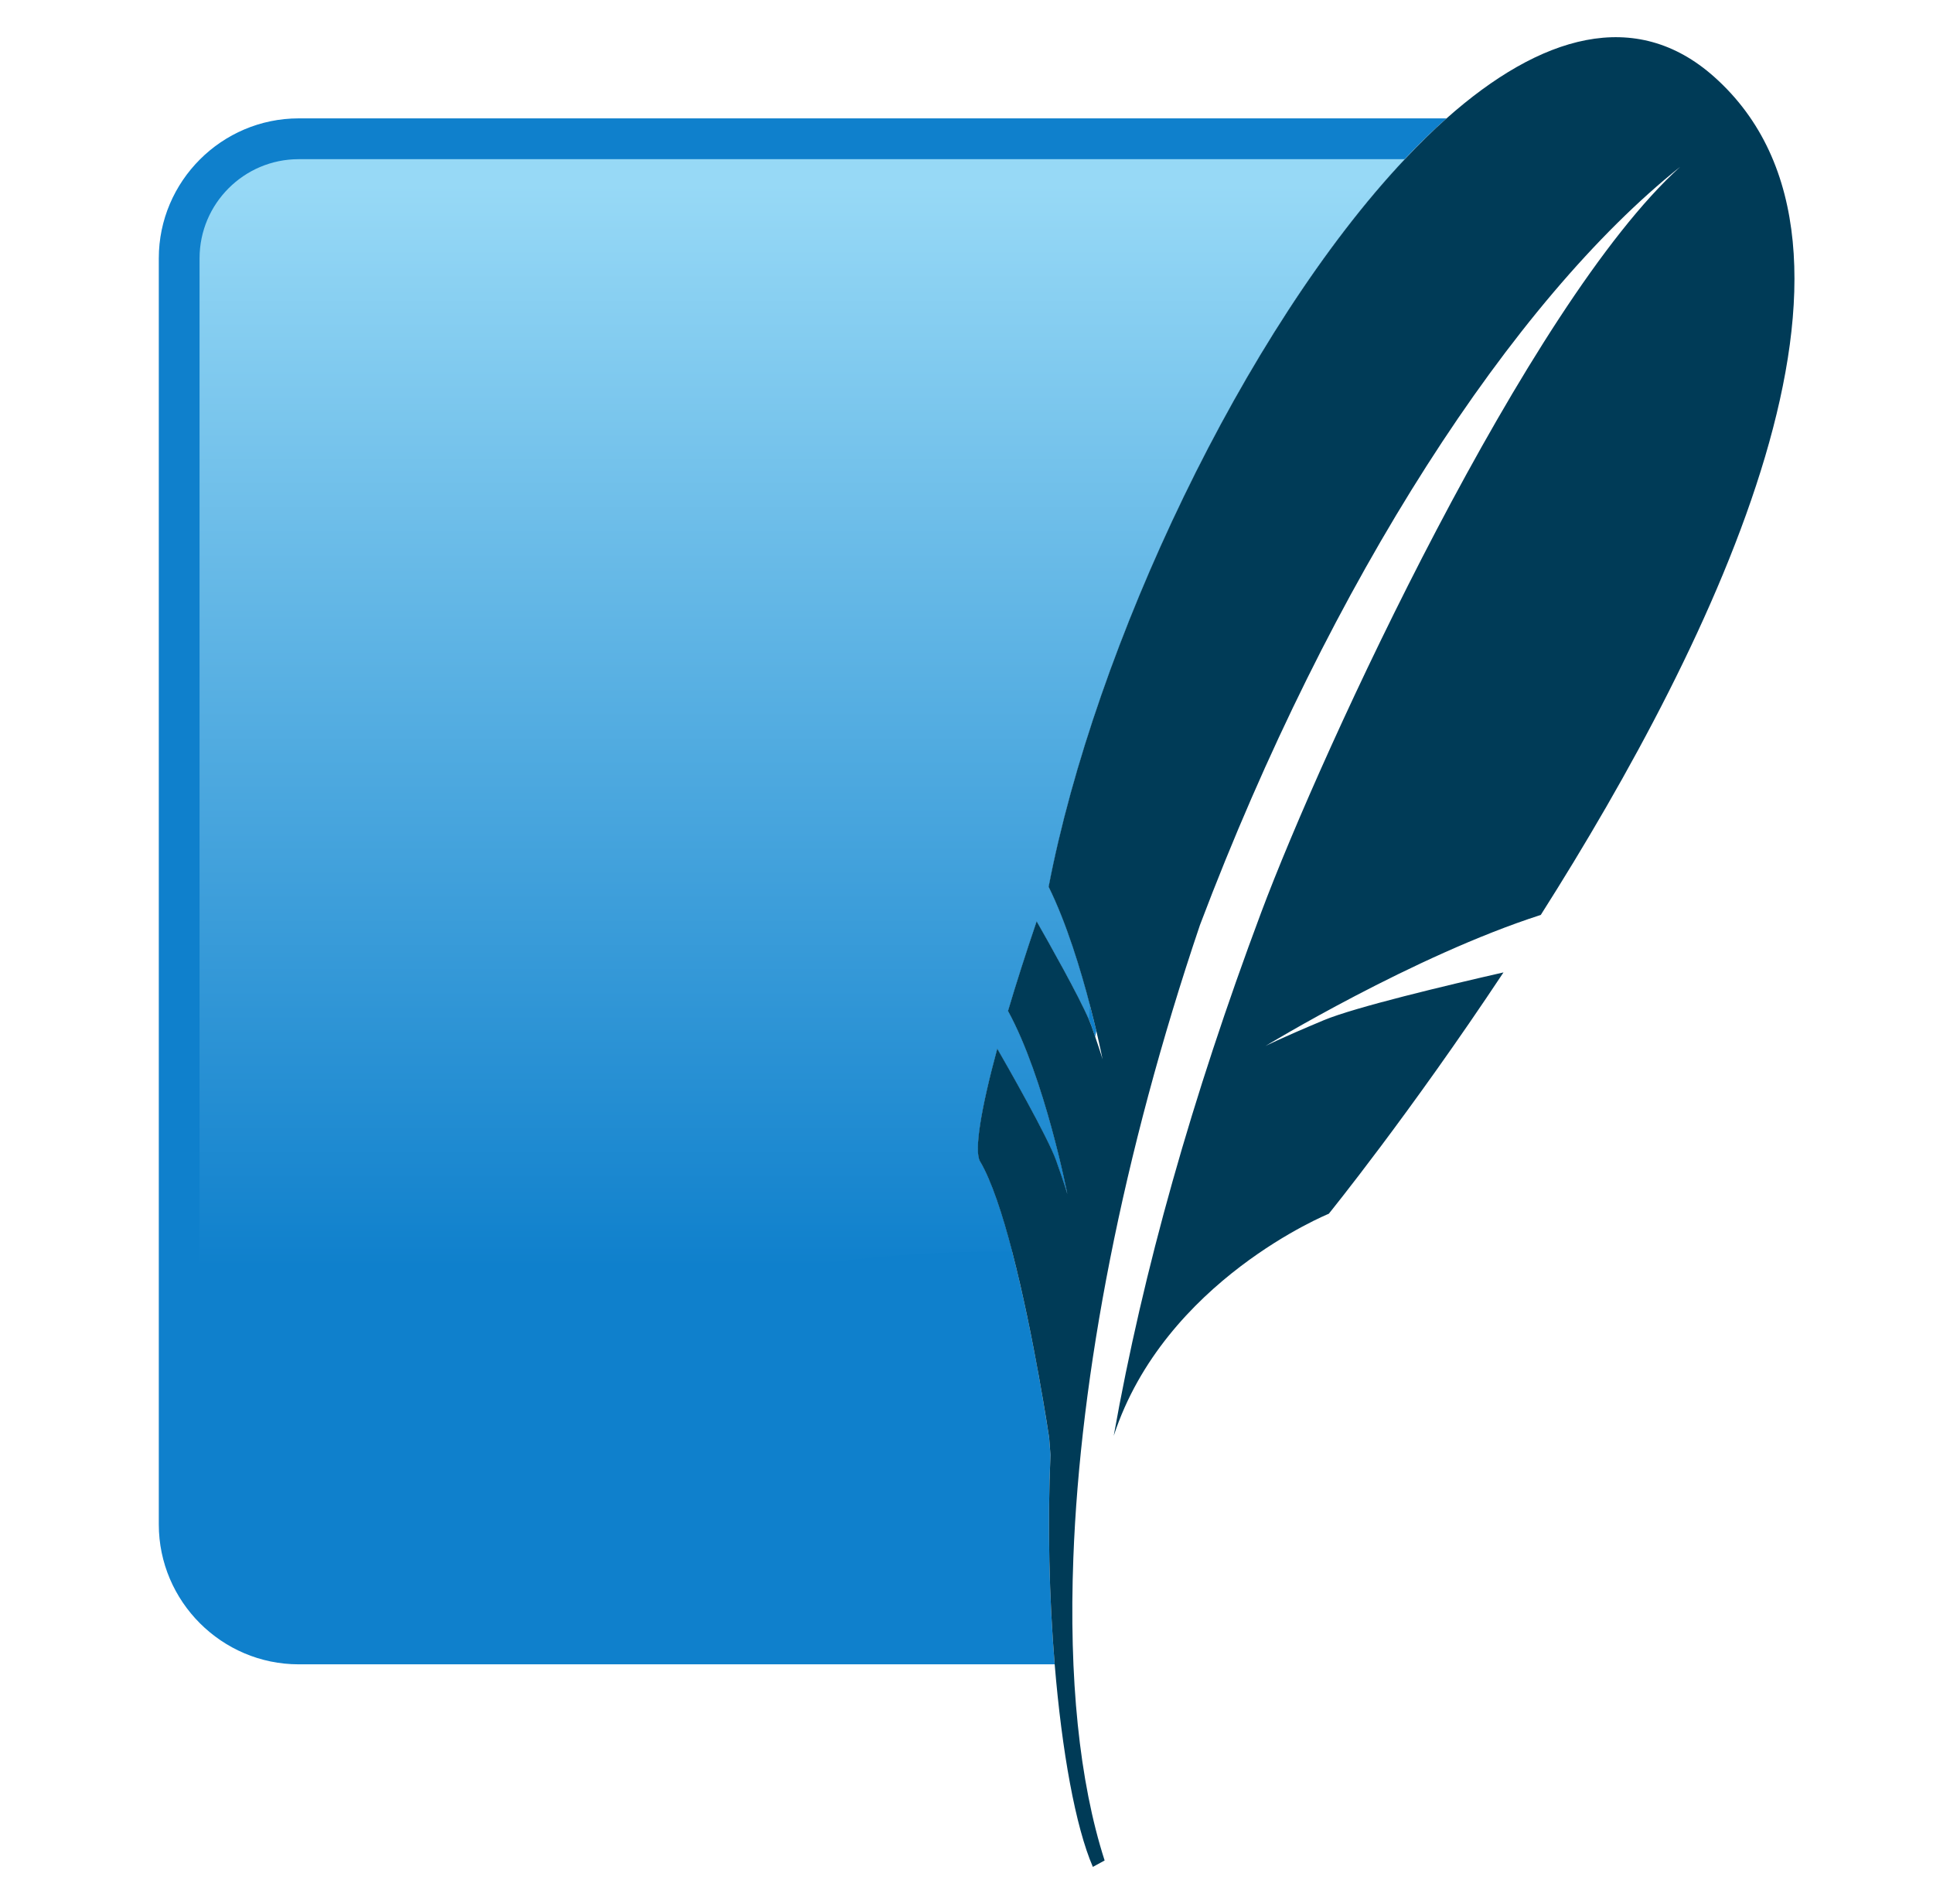
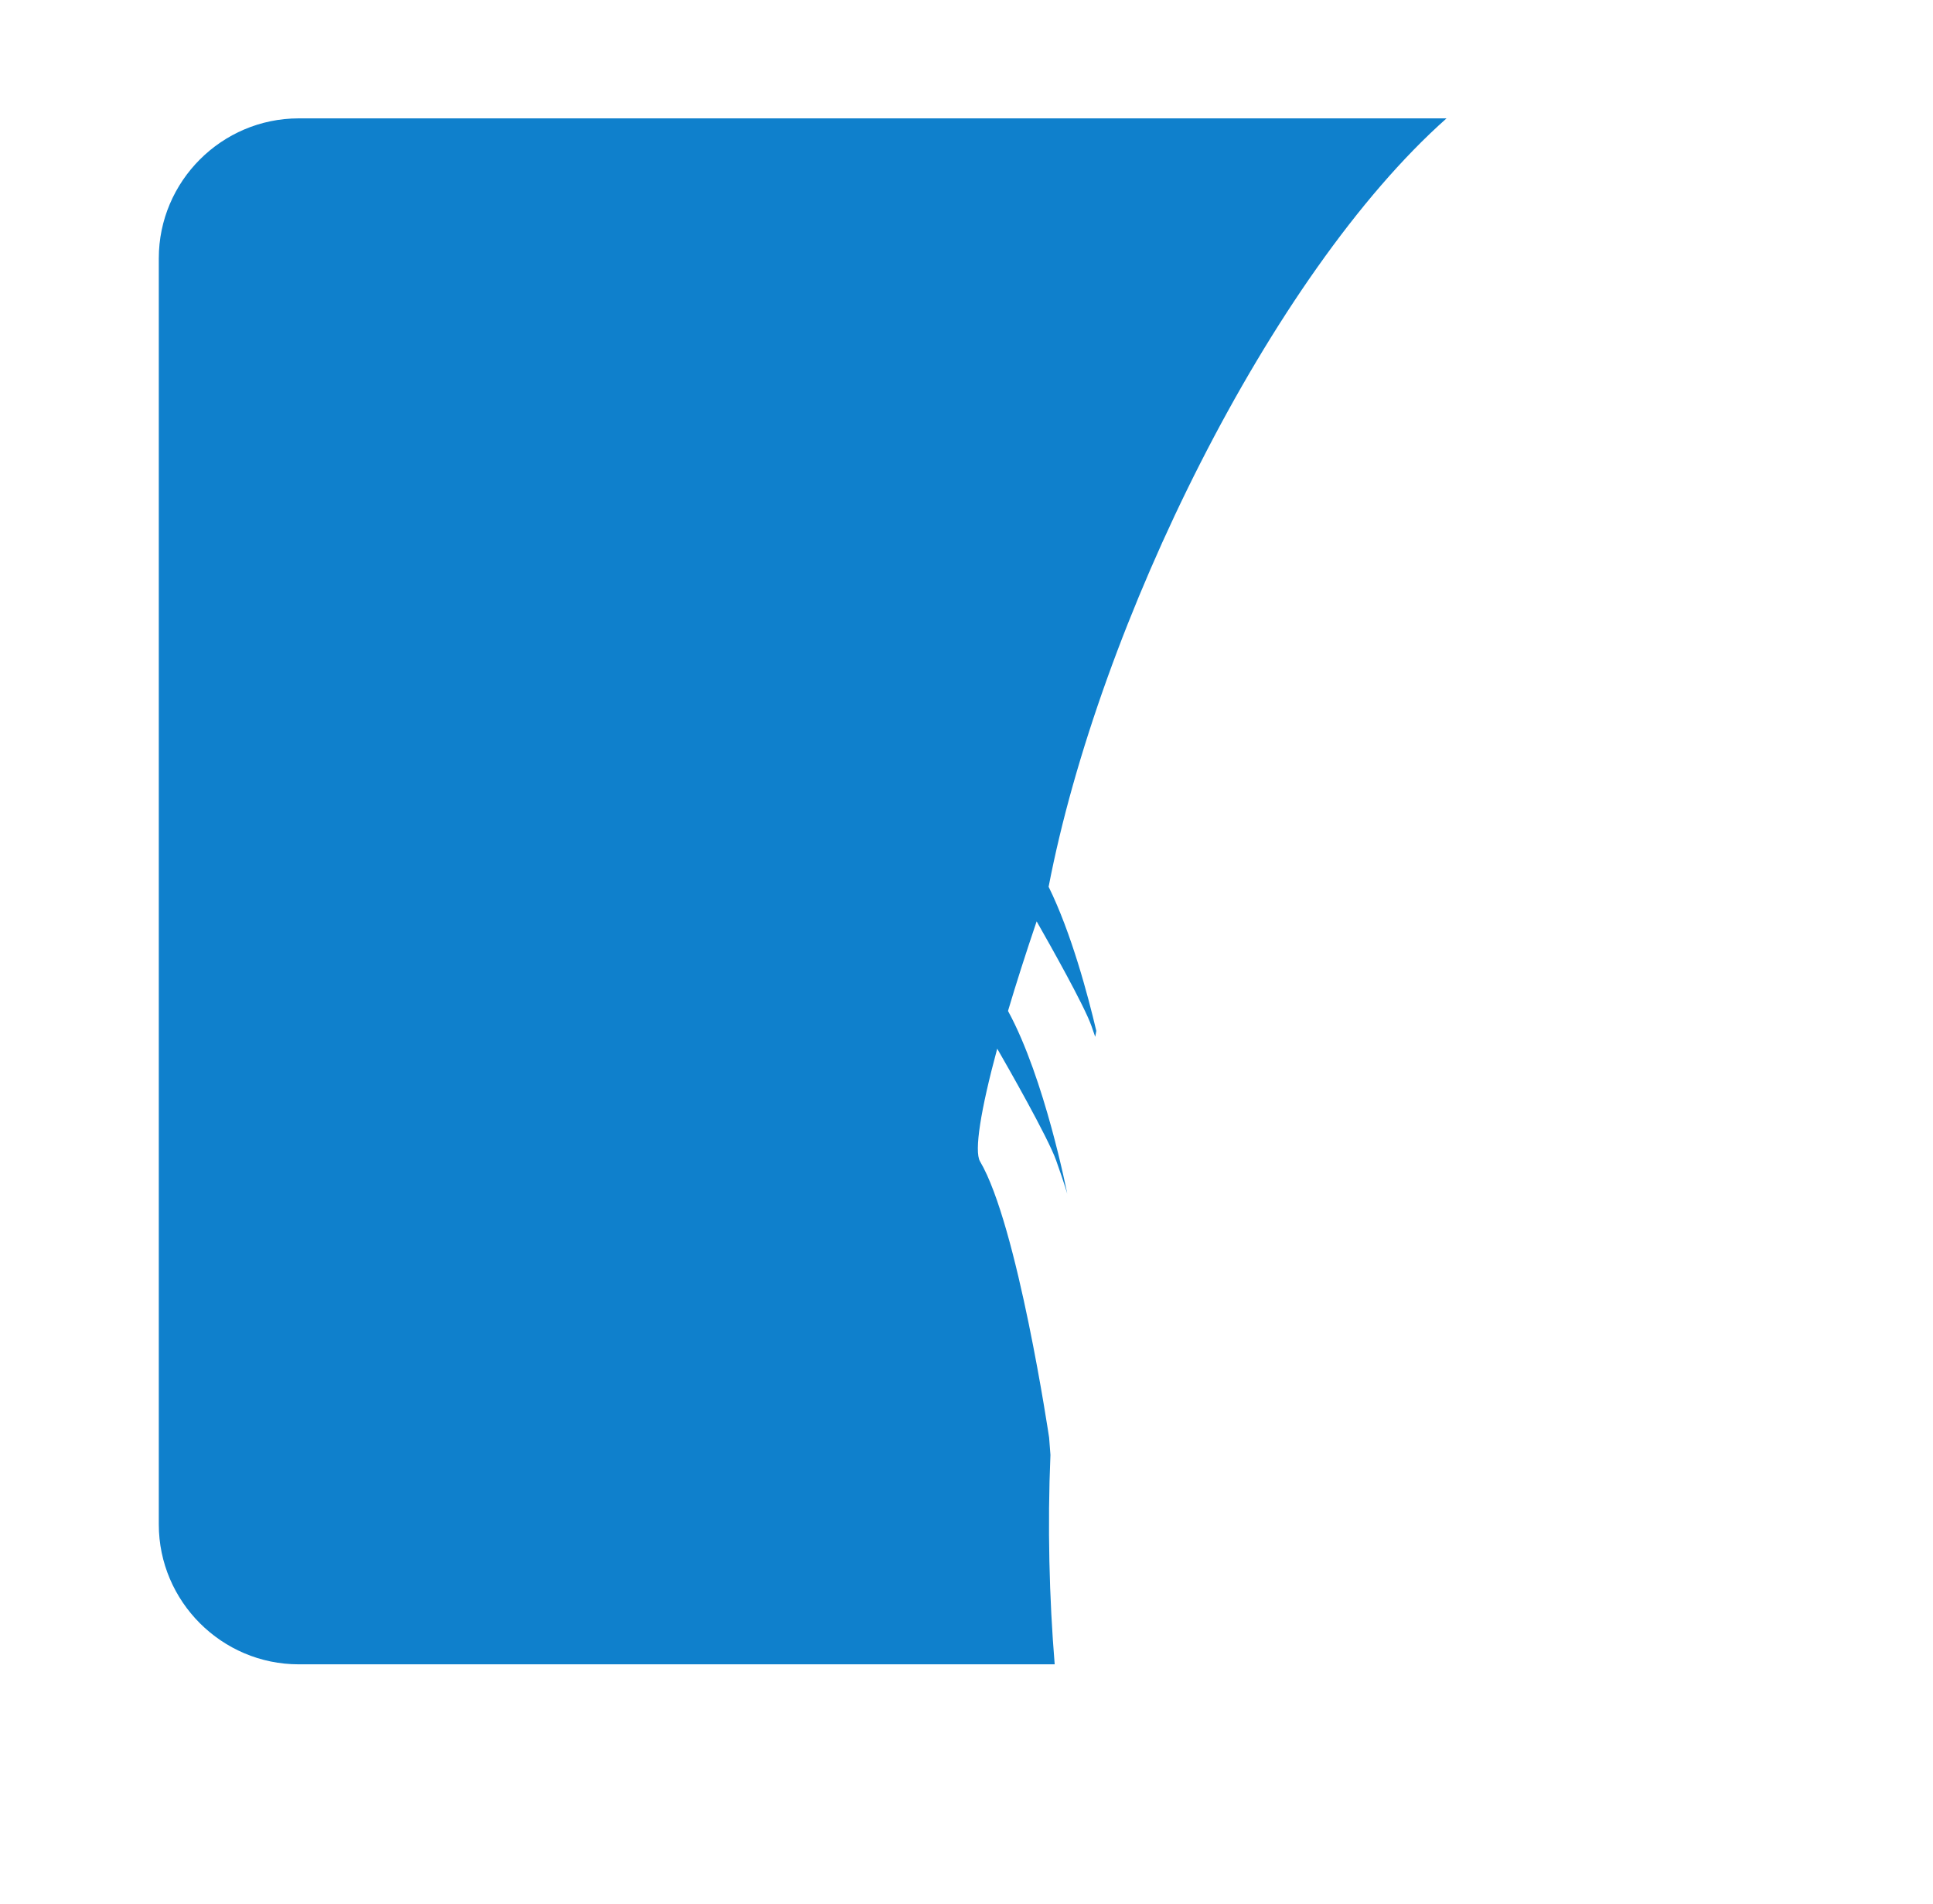
<svg xmlns="http://www.w3.org/2000/svg" width="66" height="65" viewBox="0 0 66 65" fill="none">
  <path d="M35.866 49.665C35.838 49.309 35.821 49.078 35.821 49.078C35.821 49.078 34.744 41.813 33.461 39.644C33.258 39.301 33.483 37.889 34.049 35.798C34.38 36.371 35.778 38.82 36.059 39.609C36.375 40.501 36.441 40.757 36.441 40.757C36.441 40.757 35.675 36.812 34.417 34.511C34.693 33.58 35.022 32.552 35.395 31.452C35.871 32.288 37.012 34.312 37.263 35.014C37.314 35.159 37.356 35.281 37.395 35.394C37.407 35.326 37.419 35.259 37.432 35.191C37.144 33.969 36.578 31.843 35.804 30.272C37.522 21.328 43.382 9.374 49.39 4.041H10.198C7.571 4.041 5.422 6.19 5.422 8.817V52.039C5.422 54.666 7.571 56.815 10.198 56.815H36.011C35.825 54.562 35.763 52.069 35.866 49.665Z" fill="#0F80CC" />
-   <path d="M34.049 35.798C34.38 36.371 35.778 38.82 36.058 39.609C36.374 40.501 36.441 40.757 36.441 40.757C36.441 40.757 35.674 36.812 34.416 34.511C34.692 33.58 35.021 32.552 35.394 31.452C35.83 32.217 36.82 33.973 37.178 34.805C37.191 34.648 37.205 34.491 37.218 34.335C36.901 33.117 36.42 31.522 35.803 30.272C37.386 22.037 42.479 11.255 47.966 5.434H10.197C8.332 5.434 6.814 6.952 6.814 8.817V48.886C15.368 45.603 25.682 42.602 34.559 42.73C34.23 41.459 33.854 40.31 33.46 39.644C33.257 39.301 33.482 37.889 34.049 35.798Z" fill="url(#paint0_linear_1531_2999)" />
-   <path d="M58.532 2.626C55.848 0.233 52.598 1.194 49.391 4.041C48.914 4.464 48.439 4.933 47.967 5.434C42.48 11.255 37.386 22.037 35.804 30.272C36.42 31.522 36.902 33.117 37.219 34.335C37.3 34.648 37.374 34.941 37.432 35.191C37.572 35.782 37.646 36.165 37.646 36.165C37.646 36.165 37.597 35.979 37.395 35.394C37.357 35.281 37.314 35.159 37.263 35.014C37.242 34.955 37.212 34.882 37.179 34.805C36.821 33.973 35.831 32.217 35.395 31.452C35.022 32.552 34.693 33.58 34.417 34.511C35.675 36.812 36.442 40.757 36.442 40.757C36.442 40.757 36.375 40.501 36.059 39.609C35.778 38.82 34.381 36.371 34.05 35.798C33.483 37.889 33.258 39.301 33.461 39.644C33.855 40.31 34.23 41.459 34.56 42.73C35.304 45.593 35.822 49.078 35.822 49.078C35.822 49.078 35.839 49.309 35.867 49.665C35.763 52.069 35.825 54.562 36.011 56.815C36.258 59.797 36.722 62.359 37.314 63.73L37.716 63.511C36.847 60.81 36.494 57.27 36.648 53.187C36.882 46.946 38.318 39.419 40.972 31.575C45.455 19.733 51.675 10.232 57.368 5.695C52.18 10.381 45.157 25.549 43.055 31.166C40.701 37.456 39.033 43.359 38.027 49.014C39.762 43.713 45.37 41.434 45.37 41.434C45.37 41.434 48.121 38.041 51.335 33.195C49.41 33.634 46.248 34.386 45.189 34.831C43.627 35.486 43.206 35.709 43.206 35.709C43.206 35.709 48.266 32.628 52.608 31.233C58.578 21.829 65.083 8.47 58.532 2.626Z" fill="#003B57" />
  <defs>
    <linearGradient id="paint0_linear_1531_2999" x1="30.543" y1="6.323" x2="30.543" y2="46.469" gradientUnits="userSpaceOnUse">
      <stop stop-color="#97D9F6" />
      <stop offset="0.92" stop-color="#0F80CC" />
      <stop offset="1" stop-color="#0F80CC" />
    </linearGradient>
  </defs>
</svg>